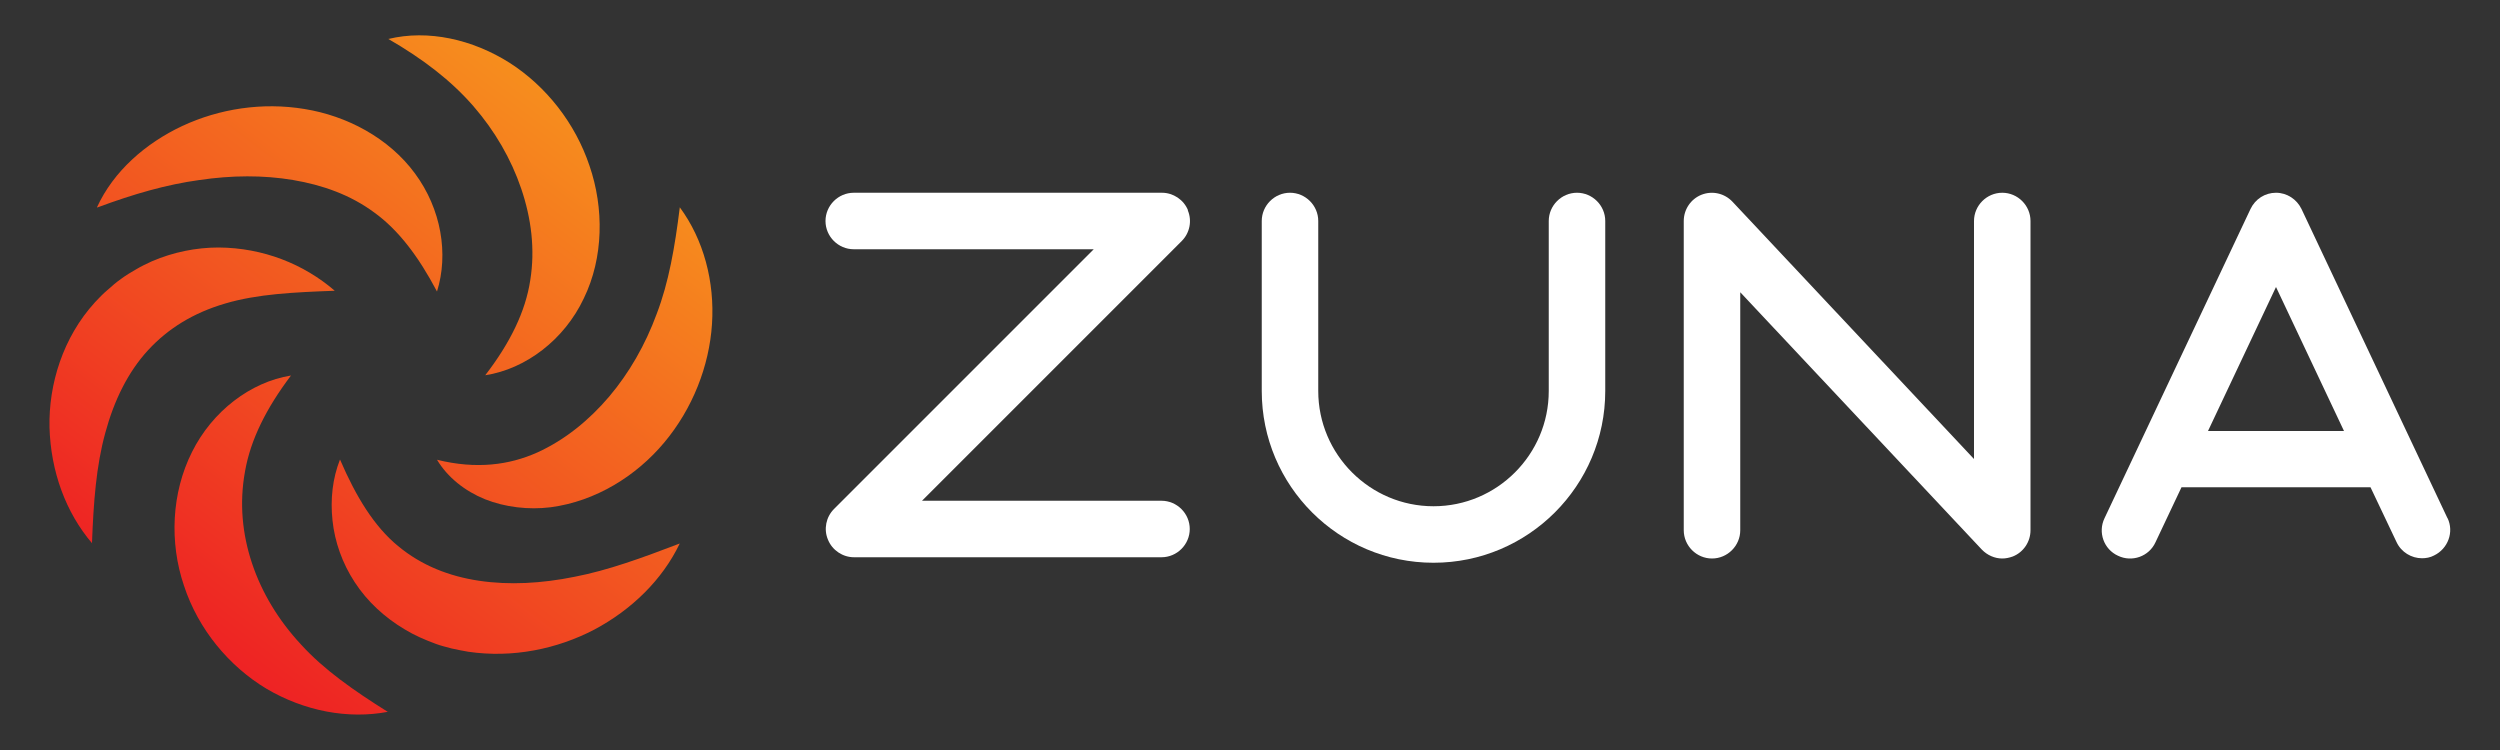
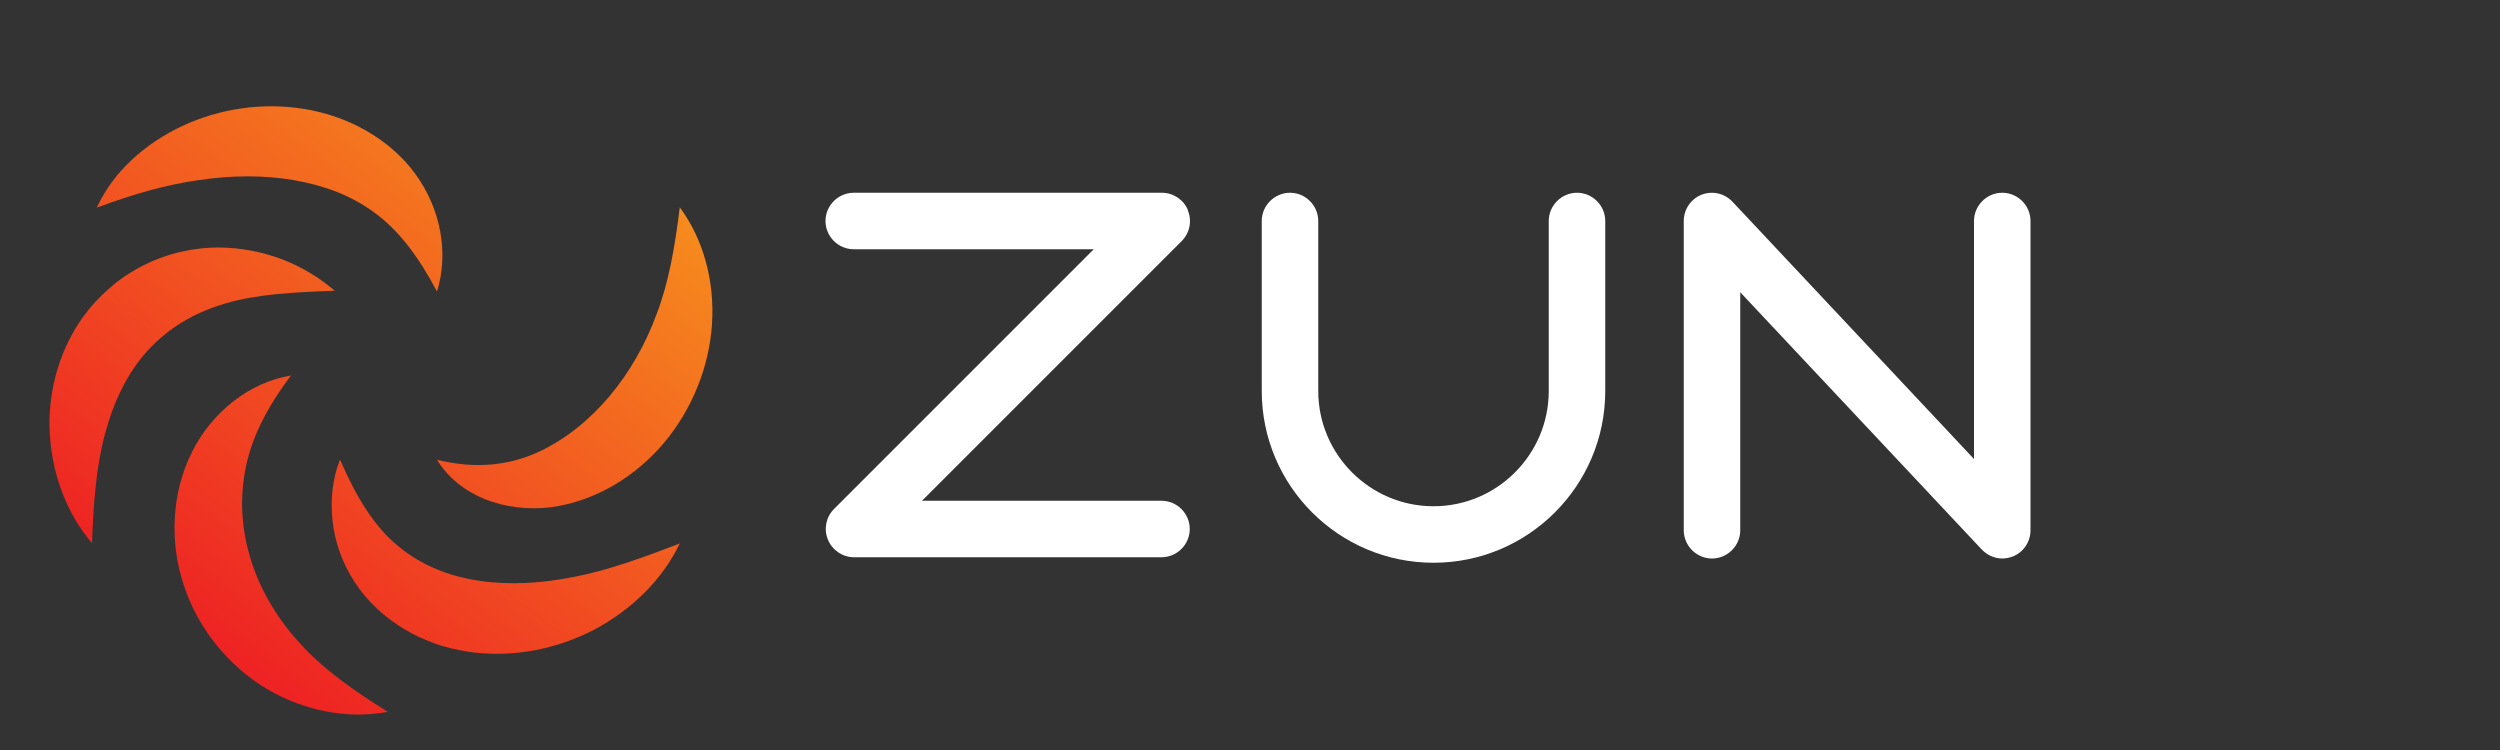
<svg xmlns="http://www.w3.org/2000/svg" id="a" viewBox="0 0 100 30">
  <rect x="0" y="0" width="100" height="30" fill="#333333" stroke="none" />
  <defs>
    <style>.c{fill:url(#b);}.c,.d{stroke-width:0px;}.d{fill:#fff;}</style>
    <linearGradient id="b" x1="3.81" y1="30.56" x2="28.73" y2="-2.48" gradientUnits="userSpaceOnUse">
      <stop offset=".12" stop-color="#ed1c24" />
      <stop offset=".82" stop-color="#f7941d" />
    </linearGradient>
  </defs>
  <path class="d" d="M47.52,8.41c-.17-.42-.59-.7-1.04-.7h-12.33c-.62,0-1.13.51-1.13,1.13s.51,1.13,1.13,1.13h9.6l-10.39,10.39c-.32.32-.42.81-.24,1.23.17.42.59.7,1.04.7h12.3c.62,0,1.13-.51,1.13-1.13s-.51-1.13-1.13-1.13h-9.58l10.39-10.39c.32-.32.42-.81.24-1.23Z" />
  <path class="d" d="M63.08,7.71c-.62,0-1.13.51-1.13,1.13v6.8c0,2.54-2.07,4.61-4.61,4.61s-4.61-2.07-4.61-4.61v-6.8c0-.62-.51-1.13-1.13-1.13s-1.13.51-1.13,1.13v6.8c0,3.79,3.08,6.87,6.87,6.87s6.87-3.08,6.87-6.87v-6.8c0-.62-.51-1.13-1.13-1.13Z" />
  <path class="d" d="M80.09,7.71c-.62,0-1.13.51-1.13,1.13v9.52l-9.66-10.29c-.32-.34-.81-.45-1.24-.28-.43.17-.71.59-.71,1.05v12.37c0,.62.51,1.13,1.13,1.13s1.13-.51,1.13-1.13v-9.52l9.66,10.29c.22.23.52.36.82.36.14,0,.28-.03.42-.08.43-.17.71-.59.71-1.05v-12.37c0-.62-.51-1.13-1.13-1.13Z" />
-   <path class="d" d="M97.9,20.73l-5.84-12.37c-.19-.39-.58-.65-1.02-.65s-.83.25-1.02.65l-5.84,12.37c-.27.56-.03,1.24.54,1.5.56.27,1.24.03,1.5-.54l1.04-2.2s.04,0,.06,0h7.5s0,0,0,0l1.04,2.19c.19.41.6.65,1.02.65.16,0,.33-.03.48-.11.56-.27.81-.94.54-1.5ZM88.32,17.24l2.72-5.76,2.72,5.76h-5.44Z" />
  <path class="c" d="M27.19,21.74c-.7,1.46-1.93,2.65-3.41,3.44-1.49.78-3.27,1.15-5.05.89-.22-.04-.44-.08-.66-.13-.22-.06-.44-.11-.65-.19-.43-.16-.85-.34-1.24-.58-.79-.47-1.49-1.11-1.99-1.88-.5-.76-.8-1.62-.89-2.47-.09-.85,0-1.68.3-2.44.64,1.49,1.37,2.68,2.32,3.46.94.78,2.04,1.21,3.24,1.39,1.21.18,2.5.11,3.83-.16,1.34-.26,2.68-.75,4.2-1.33Z" />
  <path class="c" d="M27.19,8.29c.96,1.3,1.4,2.98,1.29,4.67-.11,1.69-.78,3.39-1.91,4.74-1.12,1.34-2.74,2.35-4.54,2.59-.89.11-1.82,0-2.63-.32-.81-.33-1.5-.88-1.92-1.58,1.58.39,2.89.21,4.01-.29,1.12-.51,2.08-1.3,2.88-2.24.8-.95,1.44-2.06,1.9-3.31.48-1.26.72-2.64.92-4.24Z" />
-   <path class="c" d="M15.53,1.56c1.6-.39,3.38.02,4.85.95,1.47.94,2.63,2.42,3.2,4.12.58,1.69.57,3.67-.23,5.31-.78,1.65-2.32,2.82-3.94,3.07,1-1.3,1.61-2.55,1.8-3.8.2-1.24.04-2.48-.36-3.66-.4-1.18-1.05-2.31-1.92-3.31-.88-1.01-1.99-1.87-3.41-2.69Z" />
  <path class="c" d="M3.88,8.29c.66-1.44,1.94-2.56,3.41-3.25,1.48-.69,3.2-.96,4.89-.68,1.68.27,3.37,1.15,4.42,2.58,1.05,1.42,1.35,3.22.88,4.72-.74-1.4-1.54-2.46-2.51-3.16-.96-.71-2.07-1.1-3.25-1.3-1.19-.2-2.45-.19-3.74,0-1.31.18-2.61.55-4.09,1.1Z" />
  <path class="c" d="M3.69,21.74c-1.07-1.25-1.66-2.9-1.71-4.64-.04-1.73.54-3.61,1.82-5.01.16-.17.32-.34.5-.49.18-.16.35-.31.55-.45.19-.14.39-.26.6-.38.2-.12.41-.22.63-.32.86-.37,1.78-.55,2.66-.55,1.78.01,3.41.66,4.65,1.73-1.64.06-3.1.13-4.38.51-1.27.37-2.29,1-3.09,1.87-.8.87-1.36,2.01-1.71,3.31-.36,1.31-.47,2.76-.53,4.4Z" />
  <path class="c" d="M15.53,28.47c-1.61.31-3.36-.03-4.87-.92-1.5-.9-2.73-2.38-3.3-4.12-.59-1.73-.5-3.72.32-5.35.81-1.63,2.34-2.8,3.96-3.06-.99,1.31-1.62,2.57-1.84,3.84-.23,1.26-.11,2.5.28,3.67.39,1.17,1.05,2.27,1.96,3.25.91,1,2.09,1.83,3.48,2.7Z" />
</svg>